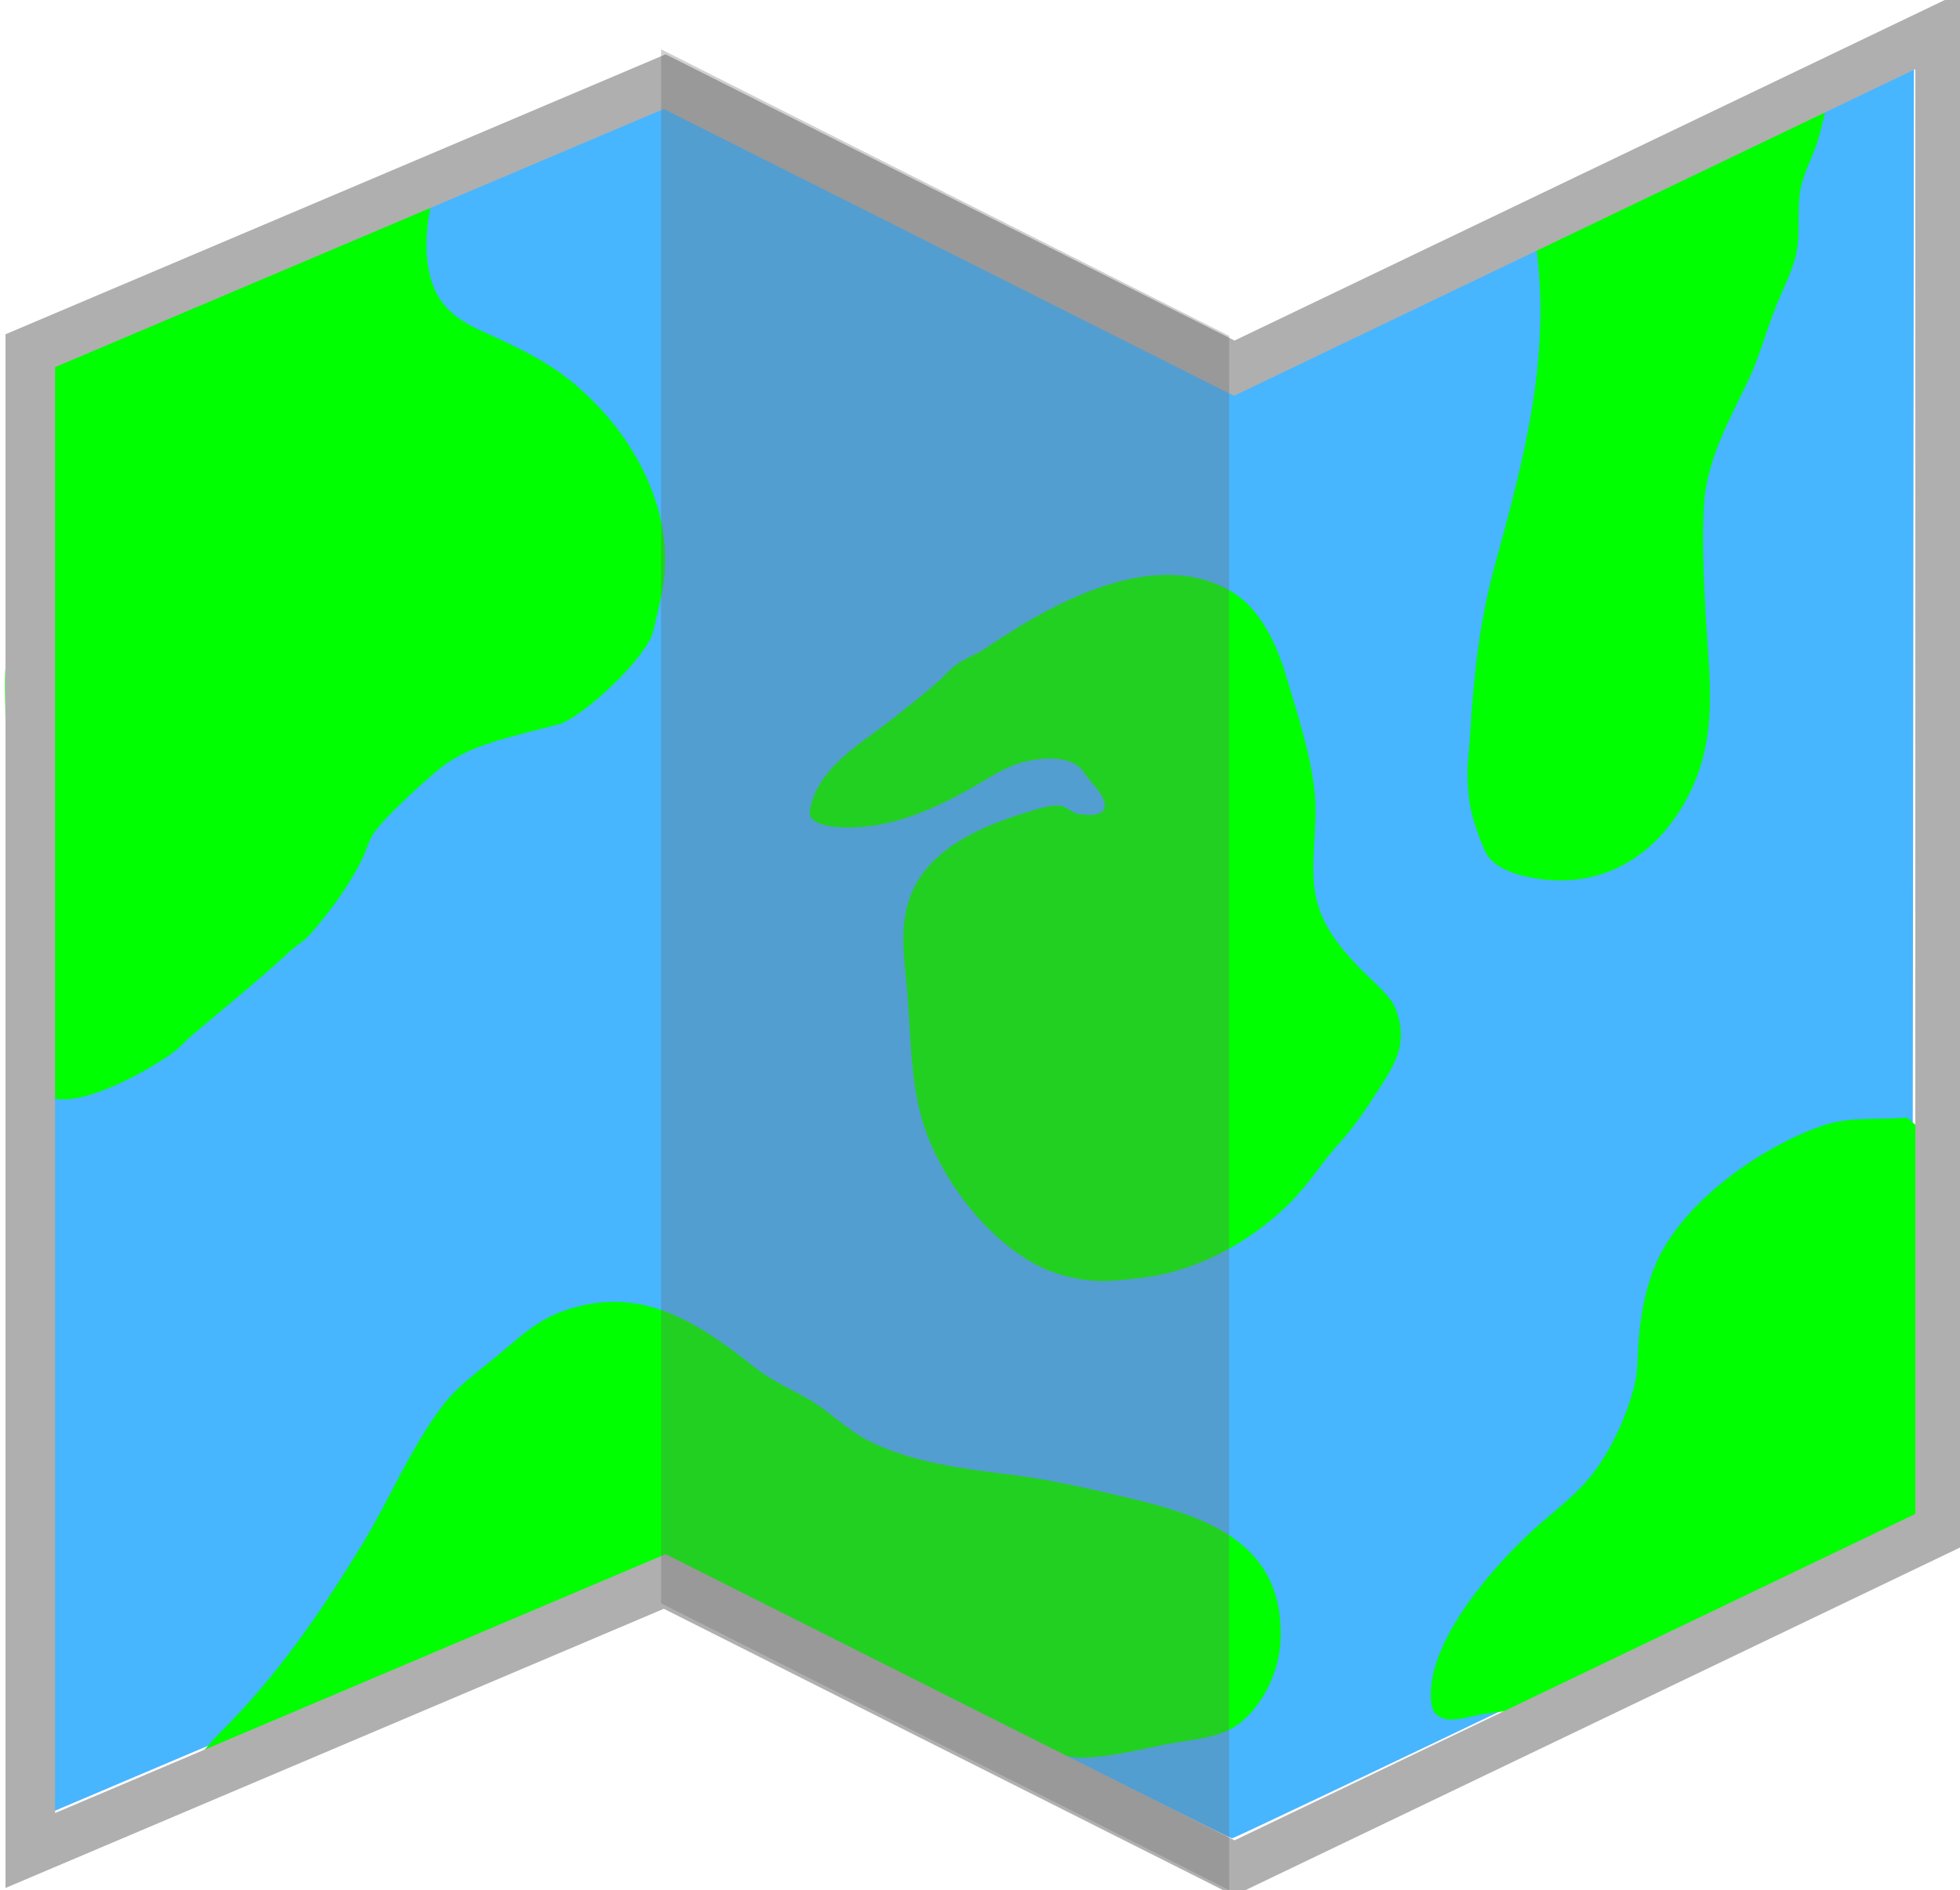
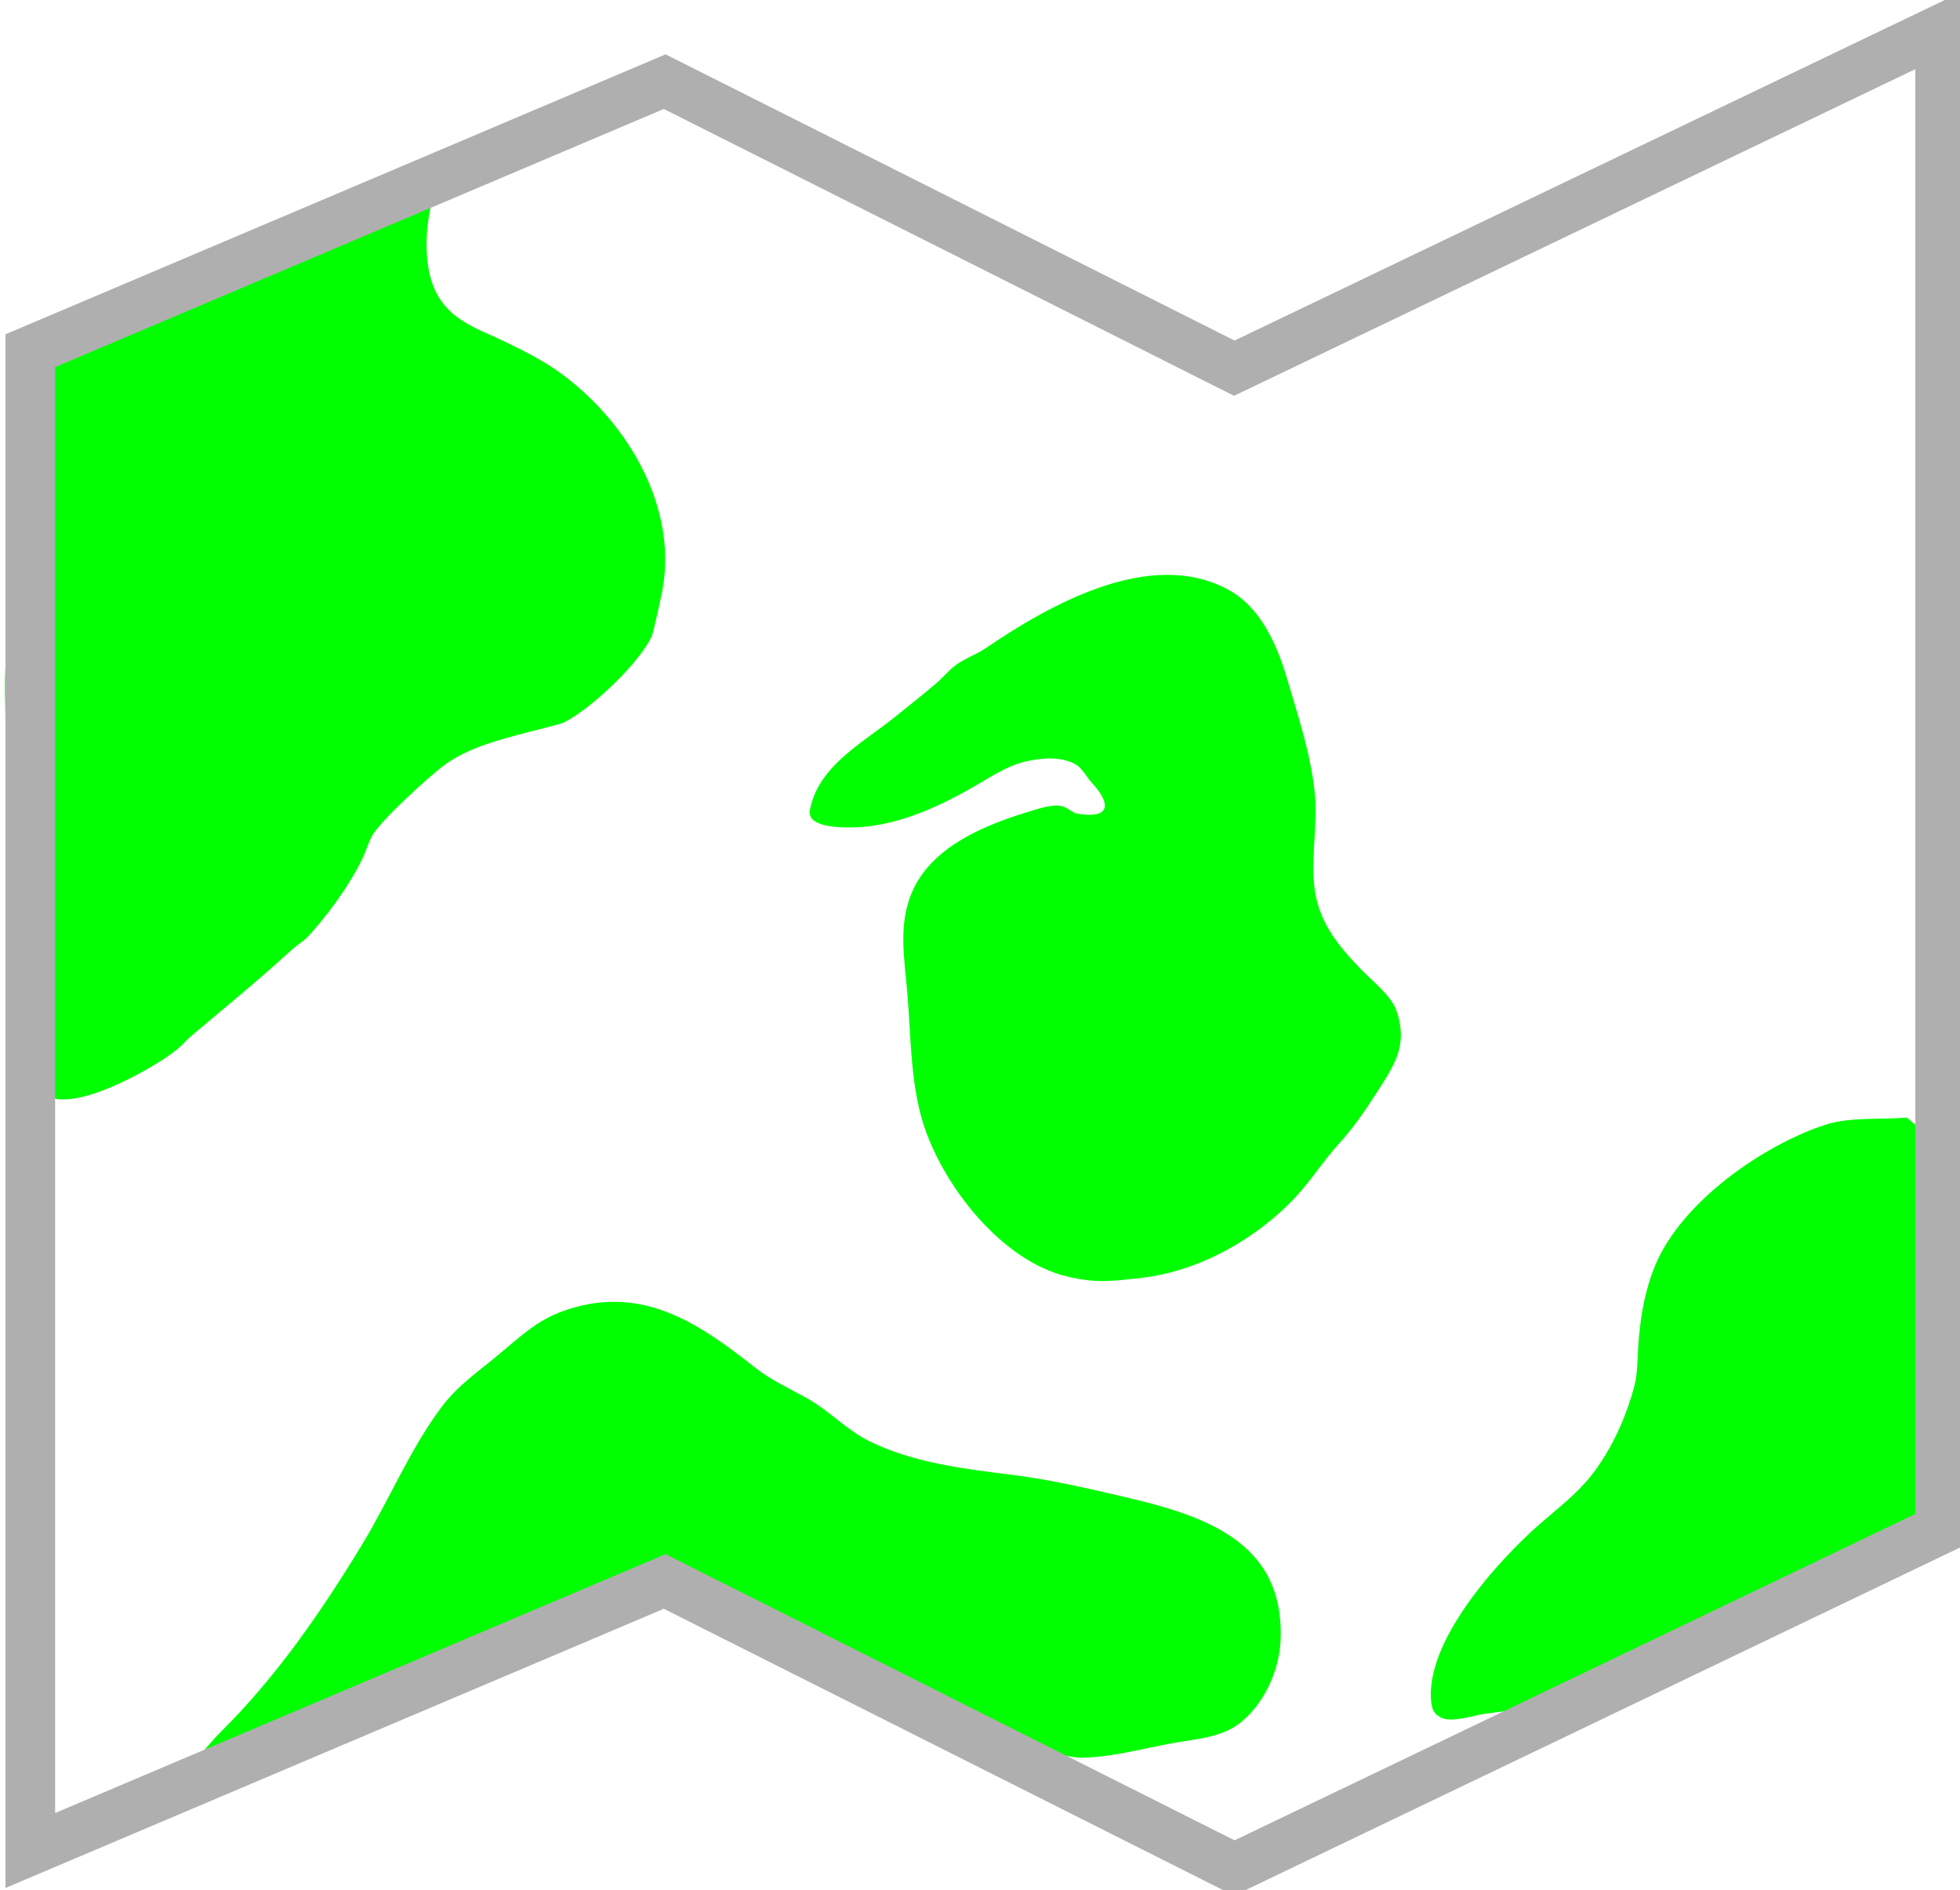
<svg xmlns="http://www.w3.org/2000/svg" xmlns:ns1="http://sodipodi.sourceforge.net/DTD/sodipodi-0.dtd" xmlns:ns2="http://www.inkscape.org/namespaces/inkscape" version="1.1" id="svg1" ns1:docname="AdventureLog.svg" ns2:version="1.3.2 (091e20ef0f, 2023-11-25)" ns2:export-filename="AdventureLog.png" ns2:export-xdpi="96" ns2:export-ydpi="96" viewBox="66.93 73.81 394.99 380.96">
  <ns1:namedview id="namedview1" pagecolor="#ffffff" bordercolor="#000000" borderopacity="0.25" ns2:showpageshadow="2" ns2:pageopacity="0.0" ns2:pagecheckerboard="0" ns2:deskcolor="#d1d1d1" ns2:document-units="mm" ns2:zoom="0.35190083" ns2:cx="1140.9464" ns2:cy="1112.5293" ns2:window-width="1920" ns2:window-height="1131" ns2:window-x="0" ns2:window-y="0" ns2:window-maximized="1" ns2:current-layer="layer1" />
  <defs id="defs1">
    <filter style="color-interpolation-filters:sRGB;" ns2:label="Drop Shadow" id="filter389" x="-1.028" y="-0.737" width="3.064" height="2.48">
      <feFlood result="flood" in="SourceGraphic" flood-opacity="0.498" flood-color="rgb(0,0,0)" id="feFlood388" />
      <feGaussianBlur result="blur" in="SourceGraphic" stdDeviation="57.004" id="feGaussianBlur388" />
      <feOffset result="offset" in="blur" dx="1" dy="1" id="feOffset388" />
      <feComposite result="comp1" operator="in" in="flood" in2="offset" id="feComposite388" />
      <feComposite result="comp2" operator="over" in="SourceGraphic" in2="comp1" id="feComposite389" />
    </filter>
    <filter style="color-interpolation-filters:sRGB;" ns2:label="Drop Shadow" id="filter391" x="-0.594" y="-1.332" width="2.193" height="3.674">
      <feFlood result="flood" in="SourceGraphic" flood-opacity="0.498" flood-color="rgb(0,0,0)" id="feFlood389" />
      <feGaussianBlur result="blur" in="SourceGraphic" stdDeviation="57.004" id="feGaussianBlur389" />
      <feOffset result="offset" in="blur" dx="1" dy="1" id="feOffset389" />
      <feComposite result="comp1" operator="in" in="flood" in2="offset" id="feComposite390" />
      <feComposite result="comp2" operator="over" in="SourceGraphic" in2="comp1" id="feComposite391" />
    </filter>
    <filter style="color-interpolation-filters:sRGB;" ns2:label="Drop Shadow" id="filter393" x="-1.148" y="-0.961" width="3.305" height="2.929">
      <feFlood result="flood" in="SourceGraphic" flood-opacity="0.498" flood-color="rgb(0,0,0)" id="feFlood391" />
      <feGaussianBlur result="blur" in="SourceGraphic" stdDeviation="57.004" id="feGaussianBlur391" />
      <feOffset result="offset" in="blur" dx="1" dy="1" id="feOffset391" />
      <feComposite result="comp1" operator="in" in="flood" in2="offset" id="feComposite392" />
      <feComposite result="comp2" operator="over" in="SourceGraphic" in2="comp1" id="feComposite393" />
    </filter>
    <filter style="color-interpolation-filters:sRGB;" ns2:label="Drop Shadow" id="filter395" x="-1.34" y="-1.128" width="3.69" height="3.263">
      <feFlood result="flood" in="SourceGraphic" flood-opacity="0.498" flood-color="rgb(0,0,0)" id="feFlood393" />
      <feGaussianBlur result="blur" in="SourceGraphic" stdDeviation="57.004" id="feGaussianBlur393" />
      <feOffset result="offset" in="blur" dx="1" dy="1" id="feOffset393" />
      <feComposite result="comp1" operator="in" in="flood" in2="offset" id="feComposite394" />
      <feComposite result="comp2" operator="over" in="SourceGraphic" in2="comp1" id="feComposite395" />
    </filter>
    <filter style="color-interpolation-filters:sRGB;" ns2:label="Drop Shadow" id="filter397" x="-1.857" y="-0.848" width="4.728" height="2.702">
      <feFlood result="flood" in="SourceGraphic" flood-opacity="0.498" flood-color="rgb(0,0,0)" id="feFlood395" />
      <feGaussianBlur result="blur" in="SourceGraphic" stdDeviation="57.004" id="feGaussianBlur395" />
      <feOffset result="offset" in="blur" dx="1" dy="1" id="feOffset395" />
      <feComposite result="comp1" operator="in" in="flood" in2="offset" id="feComposite396" />
      <feComposite result="comp2" operator="over" in="SourceGraphic" in2="comp1" id="feComposite397" />
    </filter>
    <filter style="color-interpolation-filters:sRGB;" ns2:label="Drop Shadow" id="filter427" x="-0.096" y="-0.108" width="1.195" height="1.212">
      <feFlood result="flood" in="SourceGraphic" flood-opacity="0.498" flood-color="rgb(0,0,0)" id="feFlood426" />
      <feGaussianBlur result="blur" in="SourceGraphic" stdDeviation="13.321" id="feGaussianBlur426" />
      <feOffset result="offset" in="blur" dx="1" dy="1" id="feOffset426" />
      <feComposite result="comp1" operator="in" in="flood" in2="offset" id="feComposite426" />
      <feComposite result="comp2" operator="over" in="SourceGraphic" in2="comp1" id="feComposite427" />
    </filter>
  </defs>
  <g ns2:label="Layer 1" ns2:groupmode="layer" id="layer1">
    <g id="g379">
-       <path style="display:inline;fill:#48b5ff;fill-opacity:1;stroke-width:94.45;stroke-dasharray:none" d="m 971.778,1568.149 -215.243,-108.578 -232.077,98.481 -232.077,98.481 -0.63,-550.123 c -0.347,-302.568 0.216,-550.941 1.25,-551.942 1.034,-1 105.338,-45.691 231.787,-99.313 L 754.695,357.66 970.686,466.214 c 118.795,59.705 217.238,108.554 218.762,108.554 1.524,0 108.433,-50.71 237.576,-112.688 129.143,-61.979 245.21,-117.568 257.926,-123.532 l 23.121,-10.844 -0.63,551.001 -0.63,551.001 -257.396,123.498 c -141.568,67.924 -258.521,123.503 -259.895,123.51 -1.375,0.01 -99.358,-48.847 -217.742,-108.565 z" id="path1" transform="scale(0.265)" />
      <path style="fill:#00ff00;fill-opacity:1;stroke-width:10;stroke-dasharray:none;filter:url(#filter389)" d="m 154.508,108.885 c -2.856,6.519 -3.997,17.362 -0.228,23.704 3.002,5.05 8.289,6.63 13.329,9.047 3.909,1.875 7.961,3.932 11.473,6.513 13.626,10.014 23.983,27.671 20.067,44.944 -0.124,0.549 -1.481,7.017 -1.856,7.876 -2.342,5.362 -12.563,15.091 -18.06,17.605 -0.316,0.145 -6.143,1.612 -6.777,1.78 -5.748,1.52 -11.84,3.008 -16.775,6.513 -2.815,1.999 -13.276,11.475 -14.842,14.54 -0.767,1.501 -1.225,3.144 -1.97,4.656 -2.345,4.76 -5.792,9.601 -9.201,13.632 -3.114,3.681 -2.362,2.173 -5.869,5.376 -6.065,5.54 -12.382,10.683 -18.669,15.978 -2.956,2.49 -1.773,2.02 -4.807,4.24 -4.376,3.201 -19.485,11.833 -25.105,8.255 -5.798,-3.691 -1.638,-18.911 -2.537,-24.271 -0.665,-3.965 -2.869,-7.733 -3.824,-11.661 -1.061,-4.362 0.245,-8.614 0.416,-12.951 0.166,-4.212 0.438,-8.636 -0.037,-12.835 -0.545,-4.82 -2.198,-8.222 -2.198,-13.327 0,-3.837 -0.263,-7.955 0.04,-11.775 0.113,-1.426 0.683,-2.785 0.871,-4.203 0.705,-5.3 1.238,-11.087 0.832,-16.434 -0.205,-2.699 5.511,-10.749 5.093,-13.386 -0.981,-6.188 -7.15,-6.257 -6.304,-12.322 0.452,-3.239 0.187,-7.107 1.74,-10.072 0.836,-1.596 1.64,-4.1 2.916,-5.376 3.741,-3.741 13.331,-6.064 18.251,-7.609 3.128,-0.982 6.028,-2.458 8.975,-3.864 3.273,-1.561 5.878,-3.718 8.936,-5.602 3.52,-2.169 7.752,-3.297 11.51,-4.961 11.456,-5.072 22.448,-10.891 34.61,-14.01 z" id="path2" ns1:nodetypes="csssscssssssssssssssssssssssssssc" />
      <path style="fill:#00ff00;fill-opacity:1;stroke-width:10;stroke-dasharray:none;filter:url(#filter393)" d="m 282.719,236.75 c -1.073,-0.518 -2.039,-1.396 -3.22,-1.554 -1.884,-0.253 -5.134,0.859 -7.005,1.441 -8.453,2.625 -18.444,6.818 -22.491,15.372 -3.207,6.78 -1.808,13.944 -1.213,21.053 0.703,8.396 0.609,17.646 3.069,25.783 3.808,12.594 15.788,28.09 29.117,31.238 5.763,1.361 8.687,1.004 15.109,0.265 11.579,-1.332 23.206,-7.93 31.048,-16.394 3.104,-3.351 5.51,-7.217 8.597,-10.602 3.187,-3.495 5.518,-7.041 8.065,-10.98 3.484,-5.39 5.91,-9.43 3.446,-16.129 -1.03,-2.799 -5.039,-5.985 -7.082,-8.104 -4.918,-5.103 -8.817,-9.967 -9.428,-17.303 -0.517,-6.197 0.806,-12.46 0.114,-18.629 -0.87,-7.758 -3.36,-15.22 -5.565,-22.679 -1.97,-6.665 -5.251,-14.243 -11.701,-17.797 -15.709,-8.658 -36.078,2.93 -49.036,11.738 -1.878,1.276 -4.036,1.975 -5.869,3.295 -1.502,1.082 -2.655,2.557 -4.052,3.748 -2.783,2.372 -5.735,4.723 -8.594,7.005 -6.381,5.092 -15.284,9.789 -16.889,18.592 -0.679,3.726 7.15,3.493 9.05,3.443 9.164,-0.24 18.383,-4.786 26.09,-9.426 2.58,-1.553 5.6,-3.28 8.594,-3.901 3.156,-0.654 6.734,-0.988 9.693,0.569 1.41,0.742 2.325,2.616 3.371,3.748 3.816,4.127 4.116,7.51 -3.218,6.211 z" id="path5" />
      <path style="fill:#00ff00;fill-opacity:1;stroke-width:10;stroke-dasharray:none;filter:url(#filter391)" d="m 99.11,433.182 c 4.67,-2.866 7.567,-7.594 11.399,-11.396 11.225,-11.137 20.237,-24.249 28.436,-37.749 5.53,-9.105 9.714,-19.388 16.169,-27.904 3.118,-4.113 7.507,-7.127 11.434,-10.414 4.208,-3.522 7.65,-6.816 12.874,-8.671 15.362,-5.455 26.736,1.955 38.471,11.245 3.527,2.792 7.057,4.286 10.906,6.475 4.298,2.445 7.73,6.213 12.191,8.443 8.949,4.475 19.382,5.655 29.157,6.891 7.146,0.904 14.161,2.502 21.166,4.126 16.468,3.818 33.645,8.75 32.677,29.345 -0.282,5.992 -3.326,12.607 -8.025,16.394 -3.913,3.153 -9.221,3.332 -13.899,4.203 -5.876,1.095 -11.905,2.751 -17.946,2.916 -3.197,0.087 -11.442,-2.51 -14.995,-3.332 -3.802,-0.879 -8.267,-0.942 -11.738,-2.842 -3.871,-2.119 -6.908,-5.477 -10.451,-8.025 -4.871,-3.503 -1.085,-0.59 -4.961,-2.916 -3.309,-1.986 -6.204,-4.669 -9.579,-6.55 -5.121,-2.853 -13.863,-3.581 -19.691,-4.772 -5.678,-1.161 -11.016,-3.309 -16.812,-4.013 -13.916,-1.688 -29.451,5.71 -40.932,13.099 -2.567,1.652 -4.972,3.56 -7.421,5.339 -2.676,1.943 -5.803,3.321 -8.708,4.884 -7.535,4.053 -15.431,7.229 -22.909,11.359 -2.002,1.106 -11.461,6.029 -13.176,5.681 -1.328,-0.269 -2.339,-2.213 -3.636,-1.819 -2.268,0.689 -3.219,3.636 -5.339,4.696" id="path6" />
      <path style="fill:#00ff00;fill-opacity:1;stroke-width:10;stroke-dasharray:none;filter:url(#filter395)" d="m 450.196,298.049 c -5.528,0.505 -11.312,-0.221 -16.585,1.515 -12.174,4.009 -28.705,15.284 -34.117,28.283 -2.074,4.983 -2.957,10.253 -3.371,15.599 -0.224,2.896 -0.093,5.87 -0.832,8.708 -1.643,6.316 -4.702,13.062 -8.785,18.176 -2.915,3.652 -6.678,6.515 -10.149,9.54 -8.246,7.187 -23.609,23.911 -21.961,36.31 0.193,1.449 0.776,2.28 2.121,2.879 2.177,0.97 6.361,-0.532 8.632,-0.834 7.761,-1.032 12.128,-1.31 19.577,-5.035 1.441,-0.721 2.85,-1.365 4.317,-2.045 6.056,-2.804 11.891,-6.015 17.835,-9.05 2.265,-1.157 4.748,-1.776 7.042,-2.876 2.154,-1.033 3.837,-2.64 5.983,-3.673 1.554,-0.749 3.253,-1.028 4.809,-1.703 1.861,-0.806 3.55,-1.973 5.339,-2.879 2.179,-1.103 4.617,-1.275 6.928,-1.894 1.484,-0.397 2.687,-1.235 4.089,-1.817 1.652,-0.685 3.507,-0.573 5.225,-0.985 1.564,-0.375 2.487,-2.112 3.748,-2.99 0.631,-0.44 1.525,-0.537 2.007,-1.136 0.484,-0.6 0.252,-1.548 0.606,-2.233 0.461,-0.889 1.513,-1.21 1.968,-2.121 1.863,-3.734 0.315,-12.518 0.418,-16.622 0.112,-4.443 0.418,-8.862 0.718,-13.29 0.233,-3.447 -0.225,-6.935 -0.225,-10.374 0,-1.496 0.385,-2.899 0.302,-4.394 -0.082,-1.486 -0.455,-2.98 -0.455,-4.468 0,-3.042 0.031,0.341 0.493,-2.535 0.349,-2.176 0.005,-4.545 0.077,-6.74 0.081,-2.47 0.588,-4.895 0.379,-7.384 -0.14,-1.665 -1.128,-2.772 -1.327,-4.391 -0.184,-1.498 0.633,-5.637 0,-6.74 -0.397,-0.693 -1.714,-0.369 -2.233,-0.72 -0.913,-0.62 -1.716,-1.388 -2.574,-2.082 z" id="path7" />
-       <path style="fill:#00ff00;fill-opacity:1;stroke-width:10;stroke-dasharray:none;filter:url(#filter397)" d="m 375.336,121.343 c 3.399,22.935 -2.239,43.811 -8.178,65.502 -3.102,11.327 -4.279,22.465 -4.961,34.115 -0.329,5.619 -0.892,6.028 -0.265,12.419 0.345,3.514 1.851,7.802 3.295,11.018 1.134,2.526 4.33,4.064 6.854,4.733 14.372,3.808 26.658,-2.231 33.699,-15.181 6.741,-12.399 4.572,-24.421 3.862,-37.751 -0.382,-7.17 -0.767,-14.971 -0.265,-22.112 0.611,-8.685 5.021,-16.56 8.711,-24.231 2.28,-4.74 3.629,-9.804 5.527,-14.691 1.304,-3.358 2.65,-5.868 3.824,-9.391 1.516,-4.551 0.625,-9.159 1.173,-13.78 0.479,-4.038 2.772,-7.548 3.824,-11.399 1.046,-3.828 1.909,-7.787 2.879,-11.661" id="path8" />
      <path style="fill:none;fill-opacity:1;stroke:#afafaf;stroke-width:10;stroke-dasharray:none;stroke-opacity:1;filter:url(#filter427)" d="M 456.918,381.089 314.672,449.299 199.885,391.553 72.039,445.777 72.039,143.494 199.885,89.269 314.672,147.016 456.918,78.805 Z" id="path2-2" ns1:nodetypes="ccccccccc" />
    </g>
-     <path id="rect378" style="fill:#6d6d6d;fill-opacity:0.319;stroke-width:16.741" d="m 200.162,83.745 114.476,57.762 0,313.261 -114.476,-57.815 z" ns1:nodetypes="ccccc" />
  </g>
</svg>